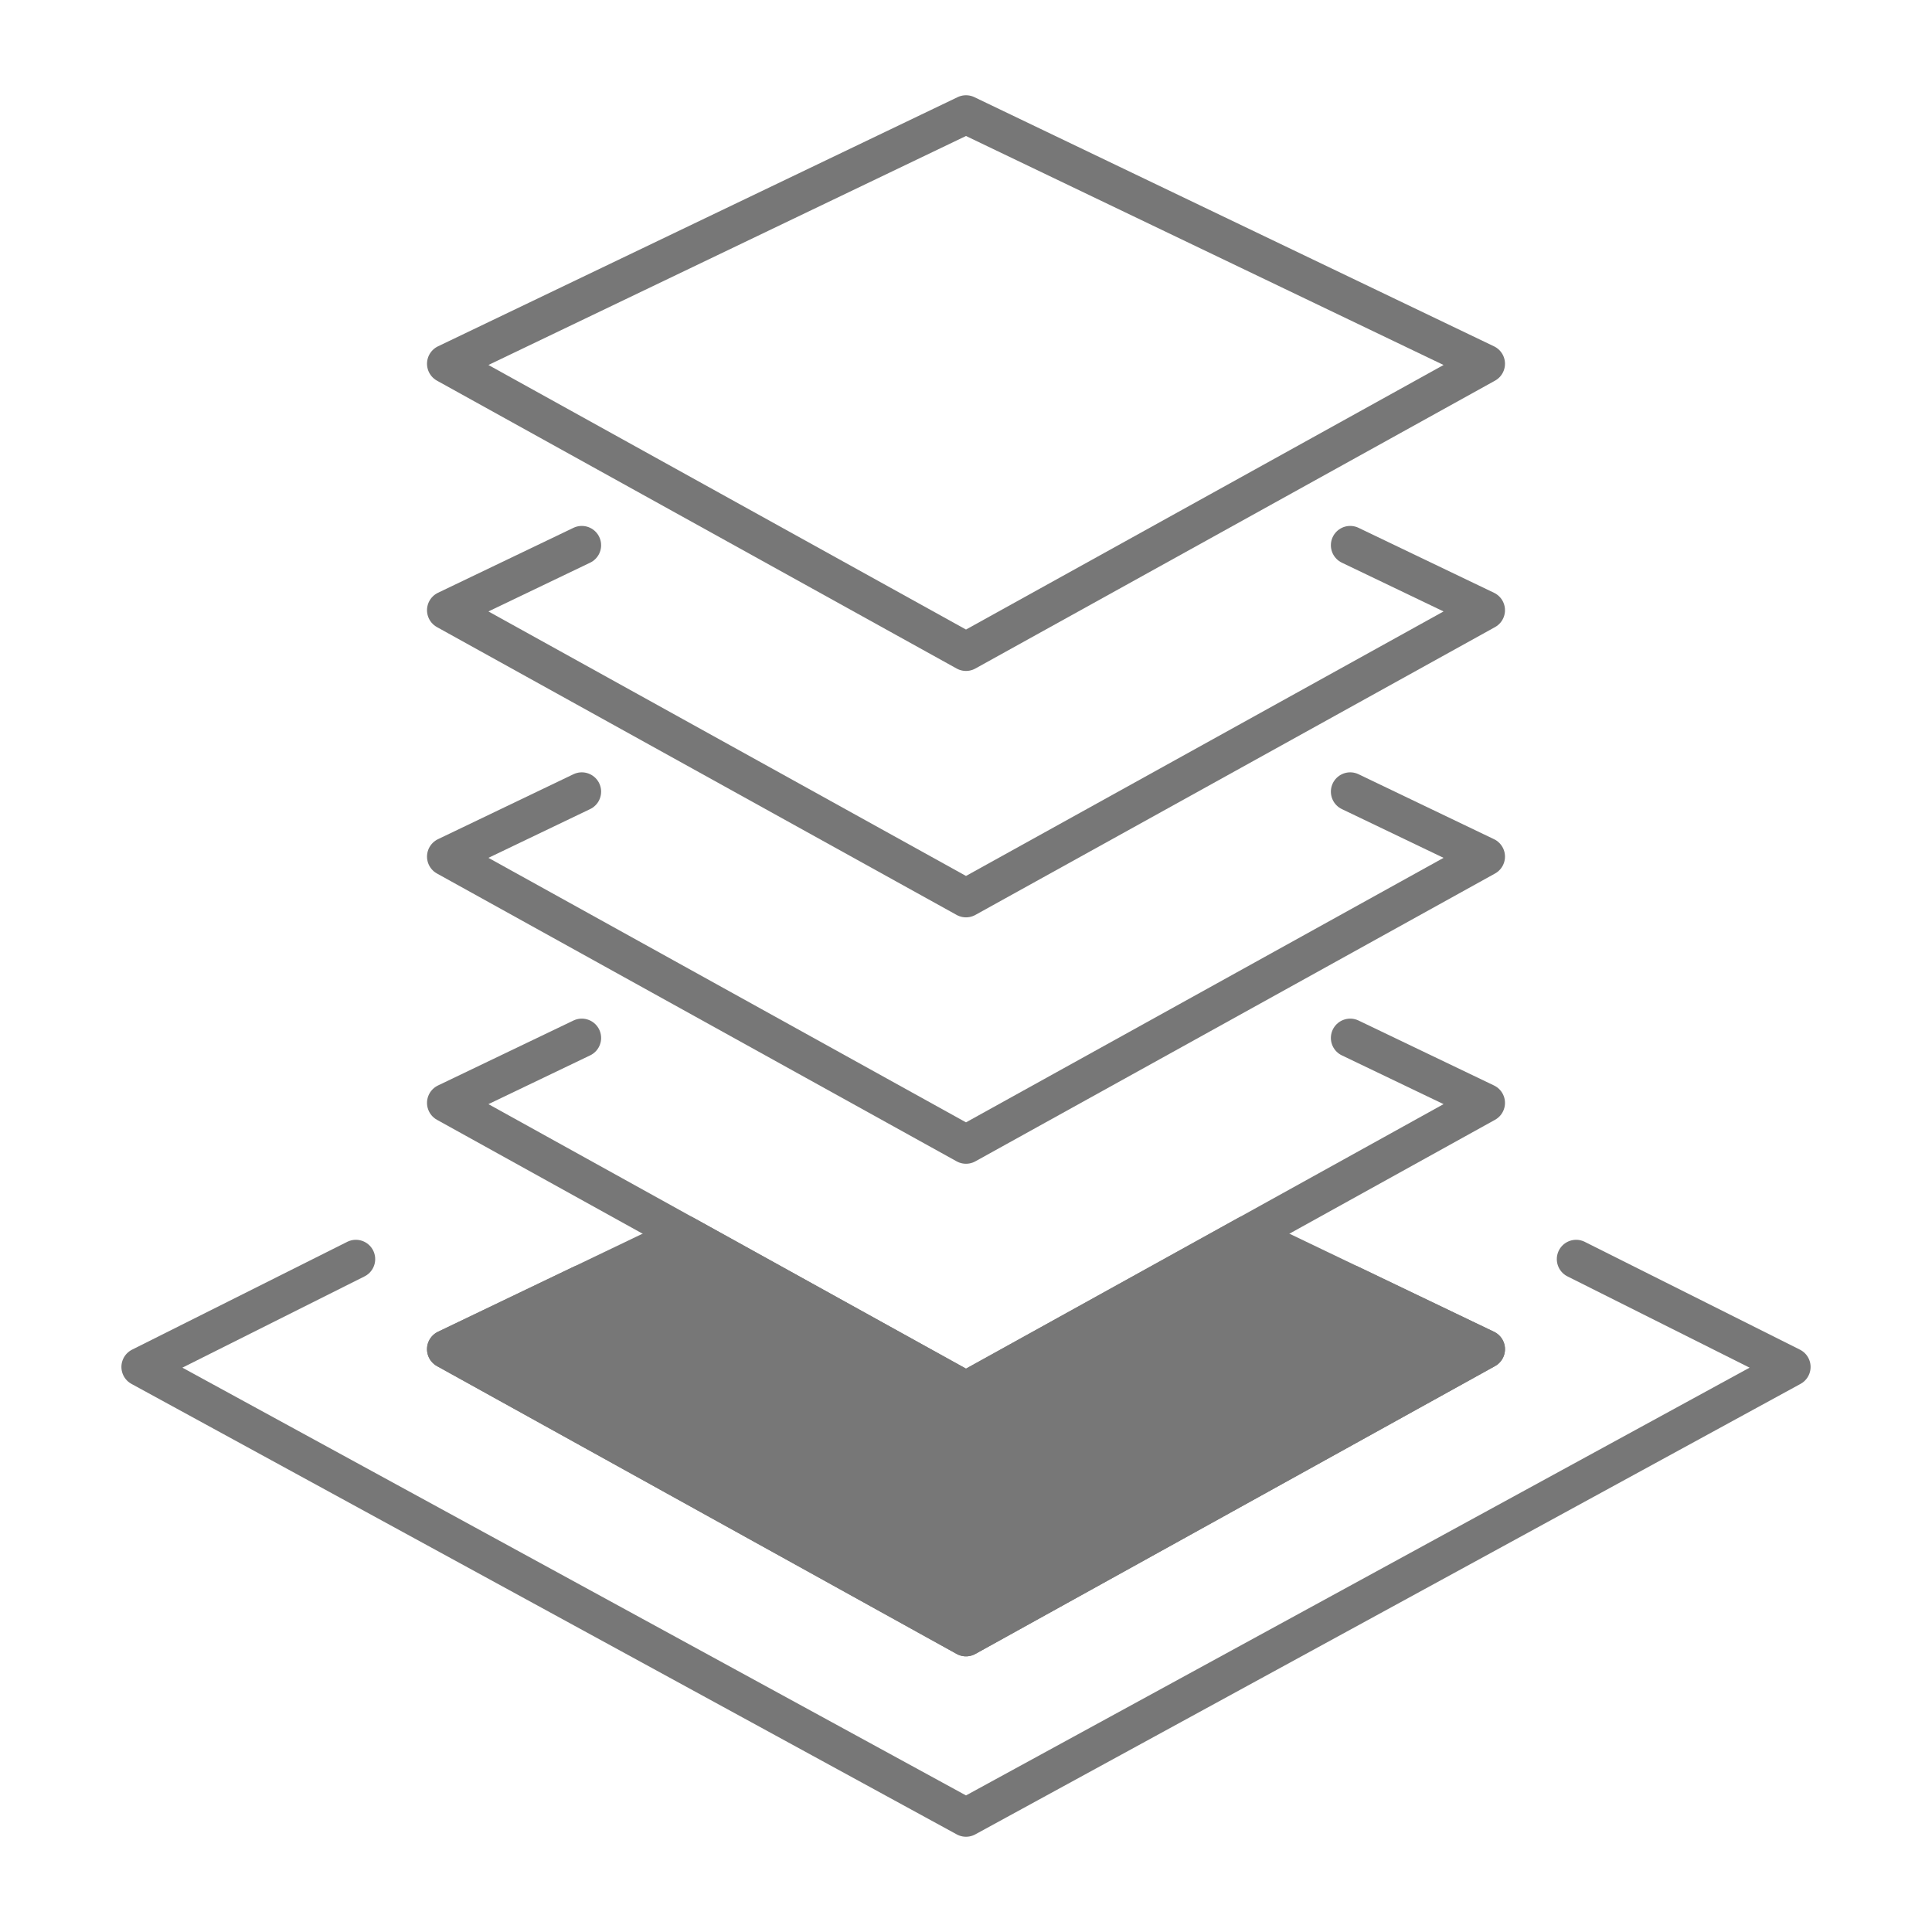
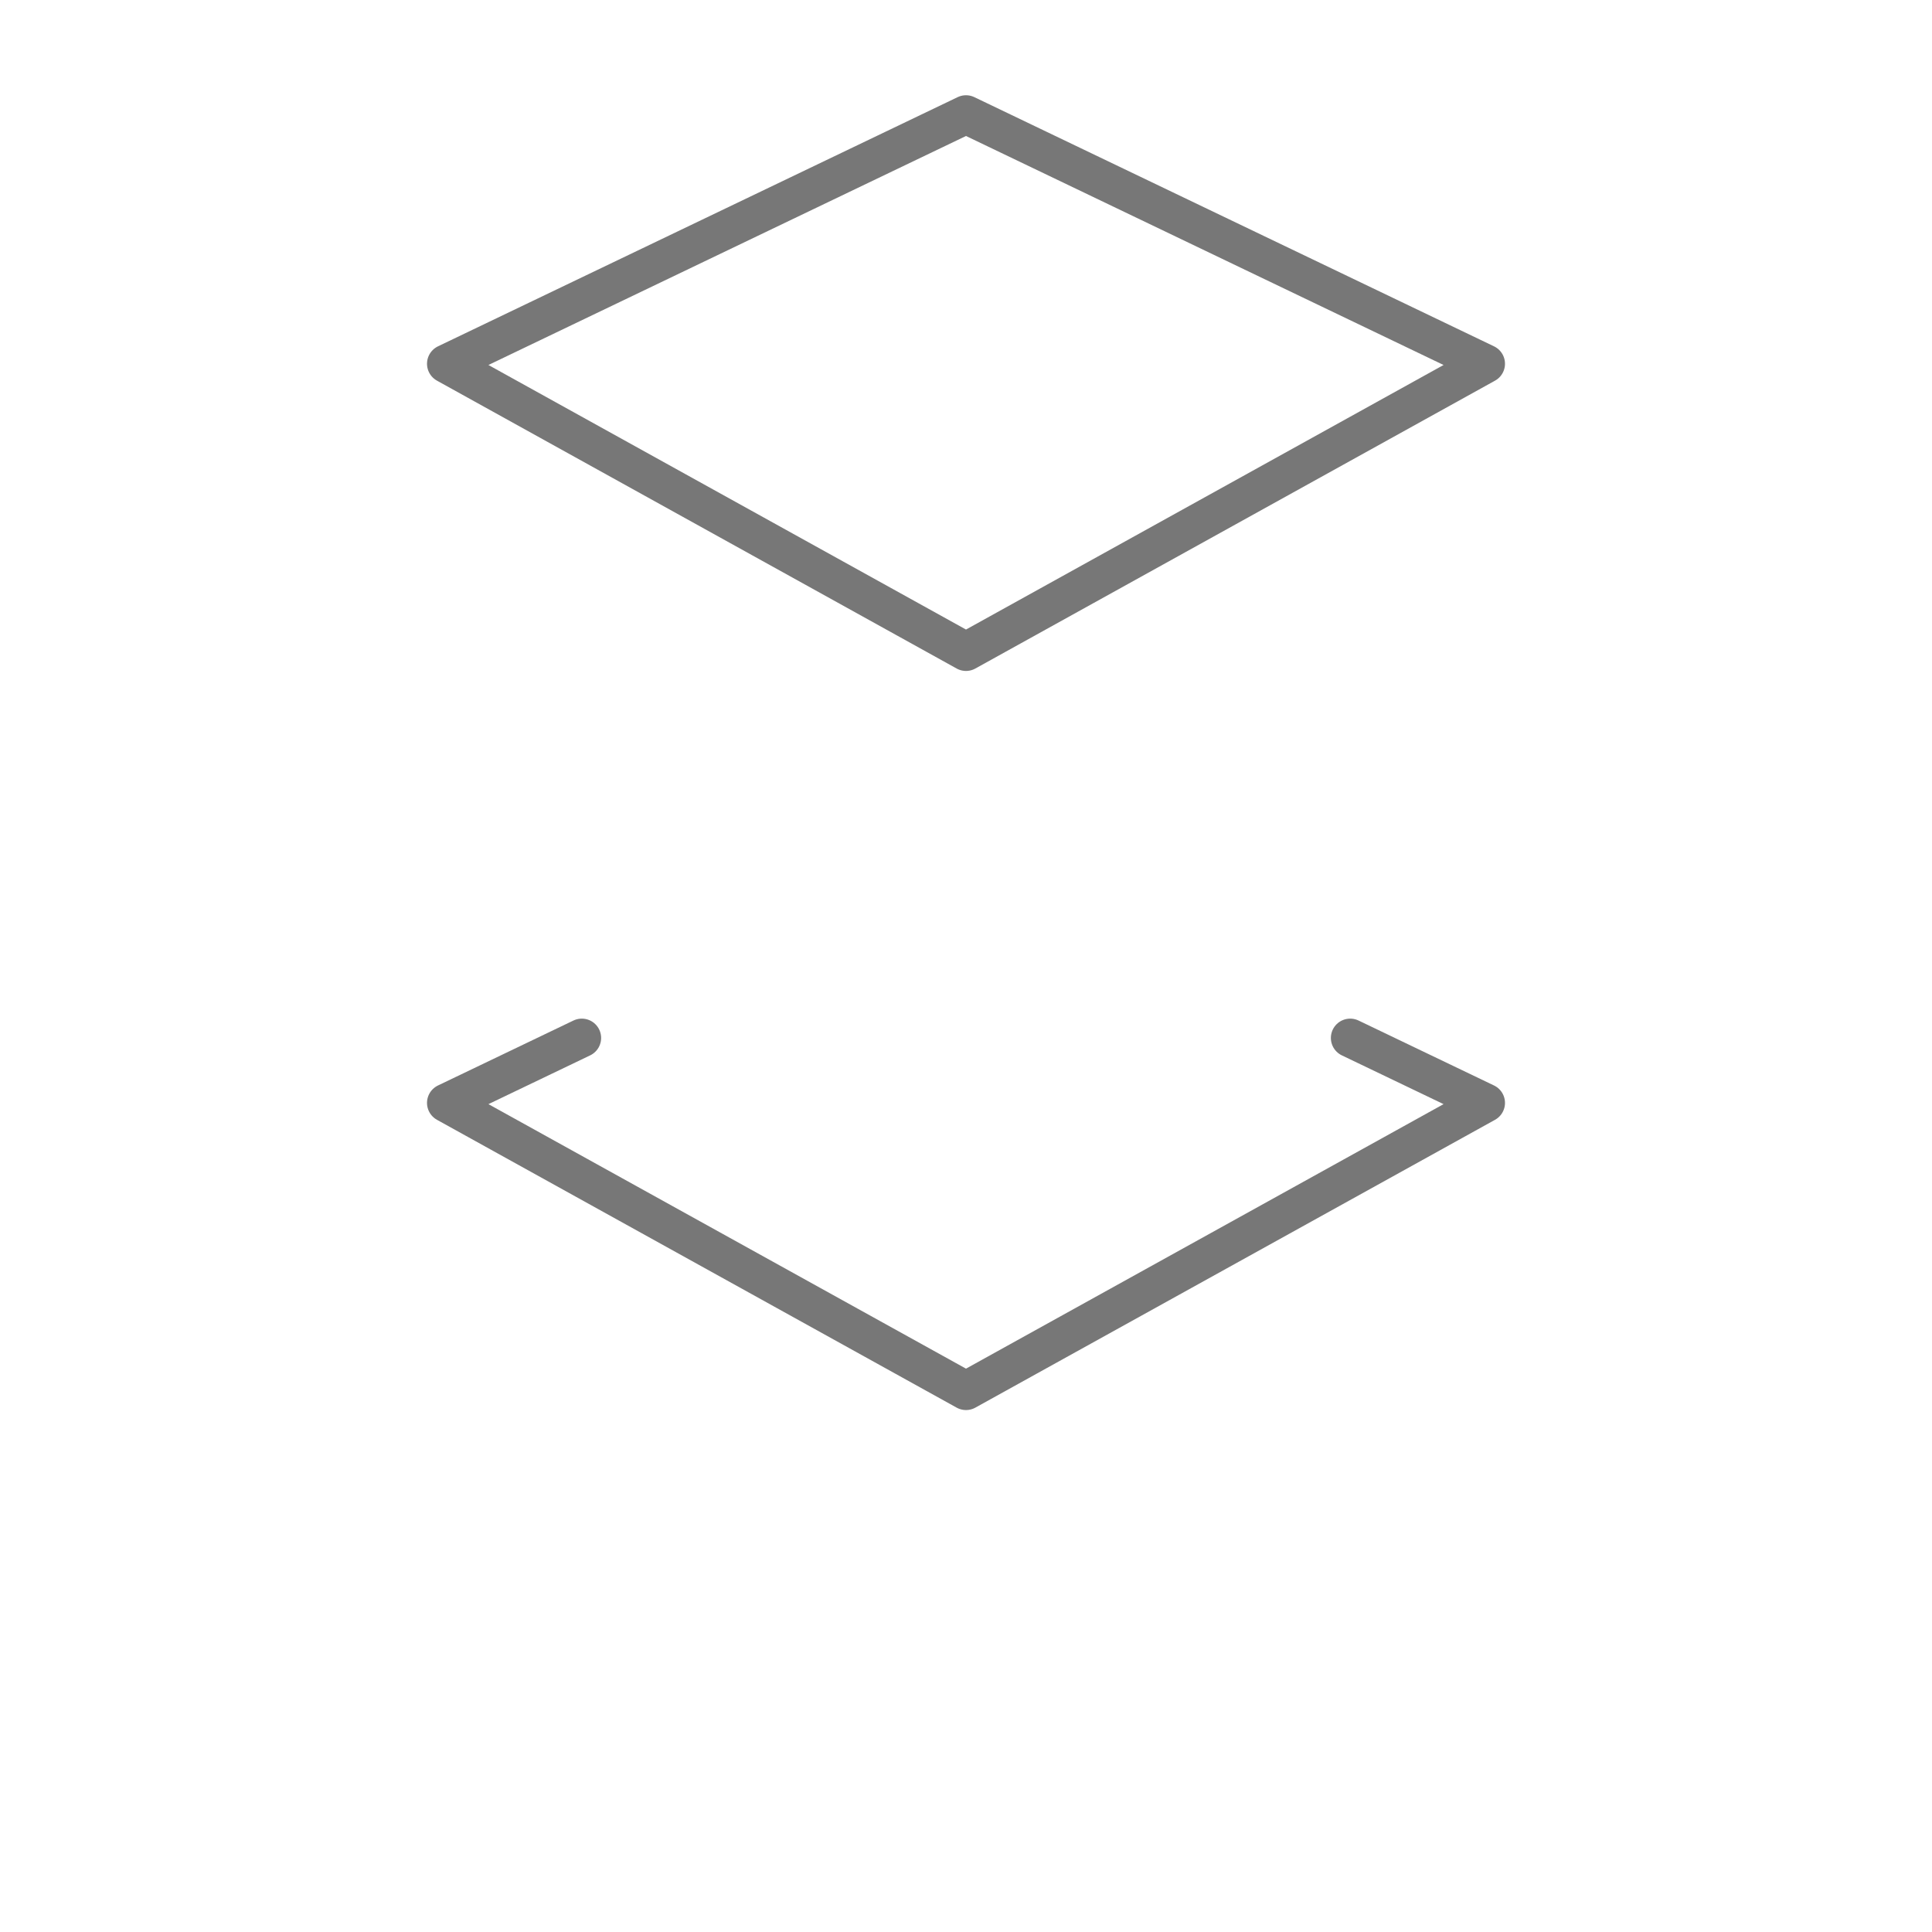
<svg xmlns="http://www.w3.org/2000/svg" id="Capa_2" data-name="Capa 2" viewBox="0 0 500 500">
  <defs>
    <style>      .cls-1 {        fill: none;      }      .cls-1, .cls-2 {        stroke: #777;        stroke-linecap: round;        stroke-linejoin: round;        stroke-width: 10px;      }      .cls-2 {        fill: #777;      }    </style>
  </defs>
-   <polygon class="cls-2" points="250 423.66 115.51 349.17 177.19 319.6 250 359.92 322.81 319.6 384.49 349.17 250 423.66" />
-   <polyline class="cls-1" points="349.43 204.88 384.49 221.69 250 296.18 115.51 221.69 150.57 204.88" />
  <polygon class="cls-1" points="250 168.64 115.51 94.14 250 29.65 384.49 94.14 250 168.64" />
-   <polyline class="cls-1" points="349.43 141.11 384.49 157.92 250 232.41 115.51 157.92 150.57 141.11" />
  <polyline class="cls-1" points="349.43 268.62 384.49 285.43 250 359.92 115.51 285.43 150.57 268.62" />
-   <polyline class="cls-1" points="349.43 332.36 384.49 349.17 250 423.66 115.51 349.17 150.57 332.36" />
-   <polyline class="cls-1" points="407.9 325.86 463.58 353.76 250 470.35 36.42 353.76 92.1 325.86" />
</svg>